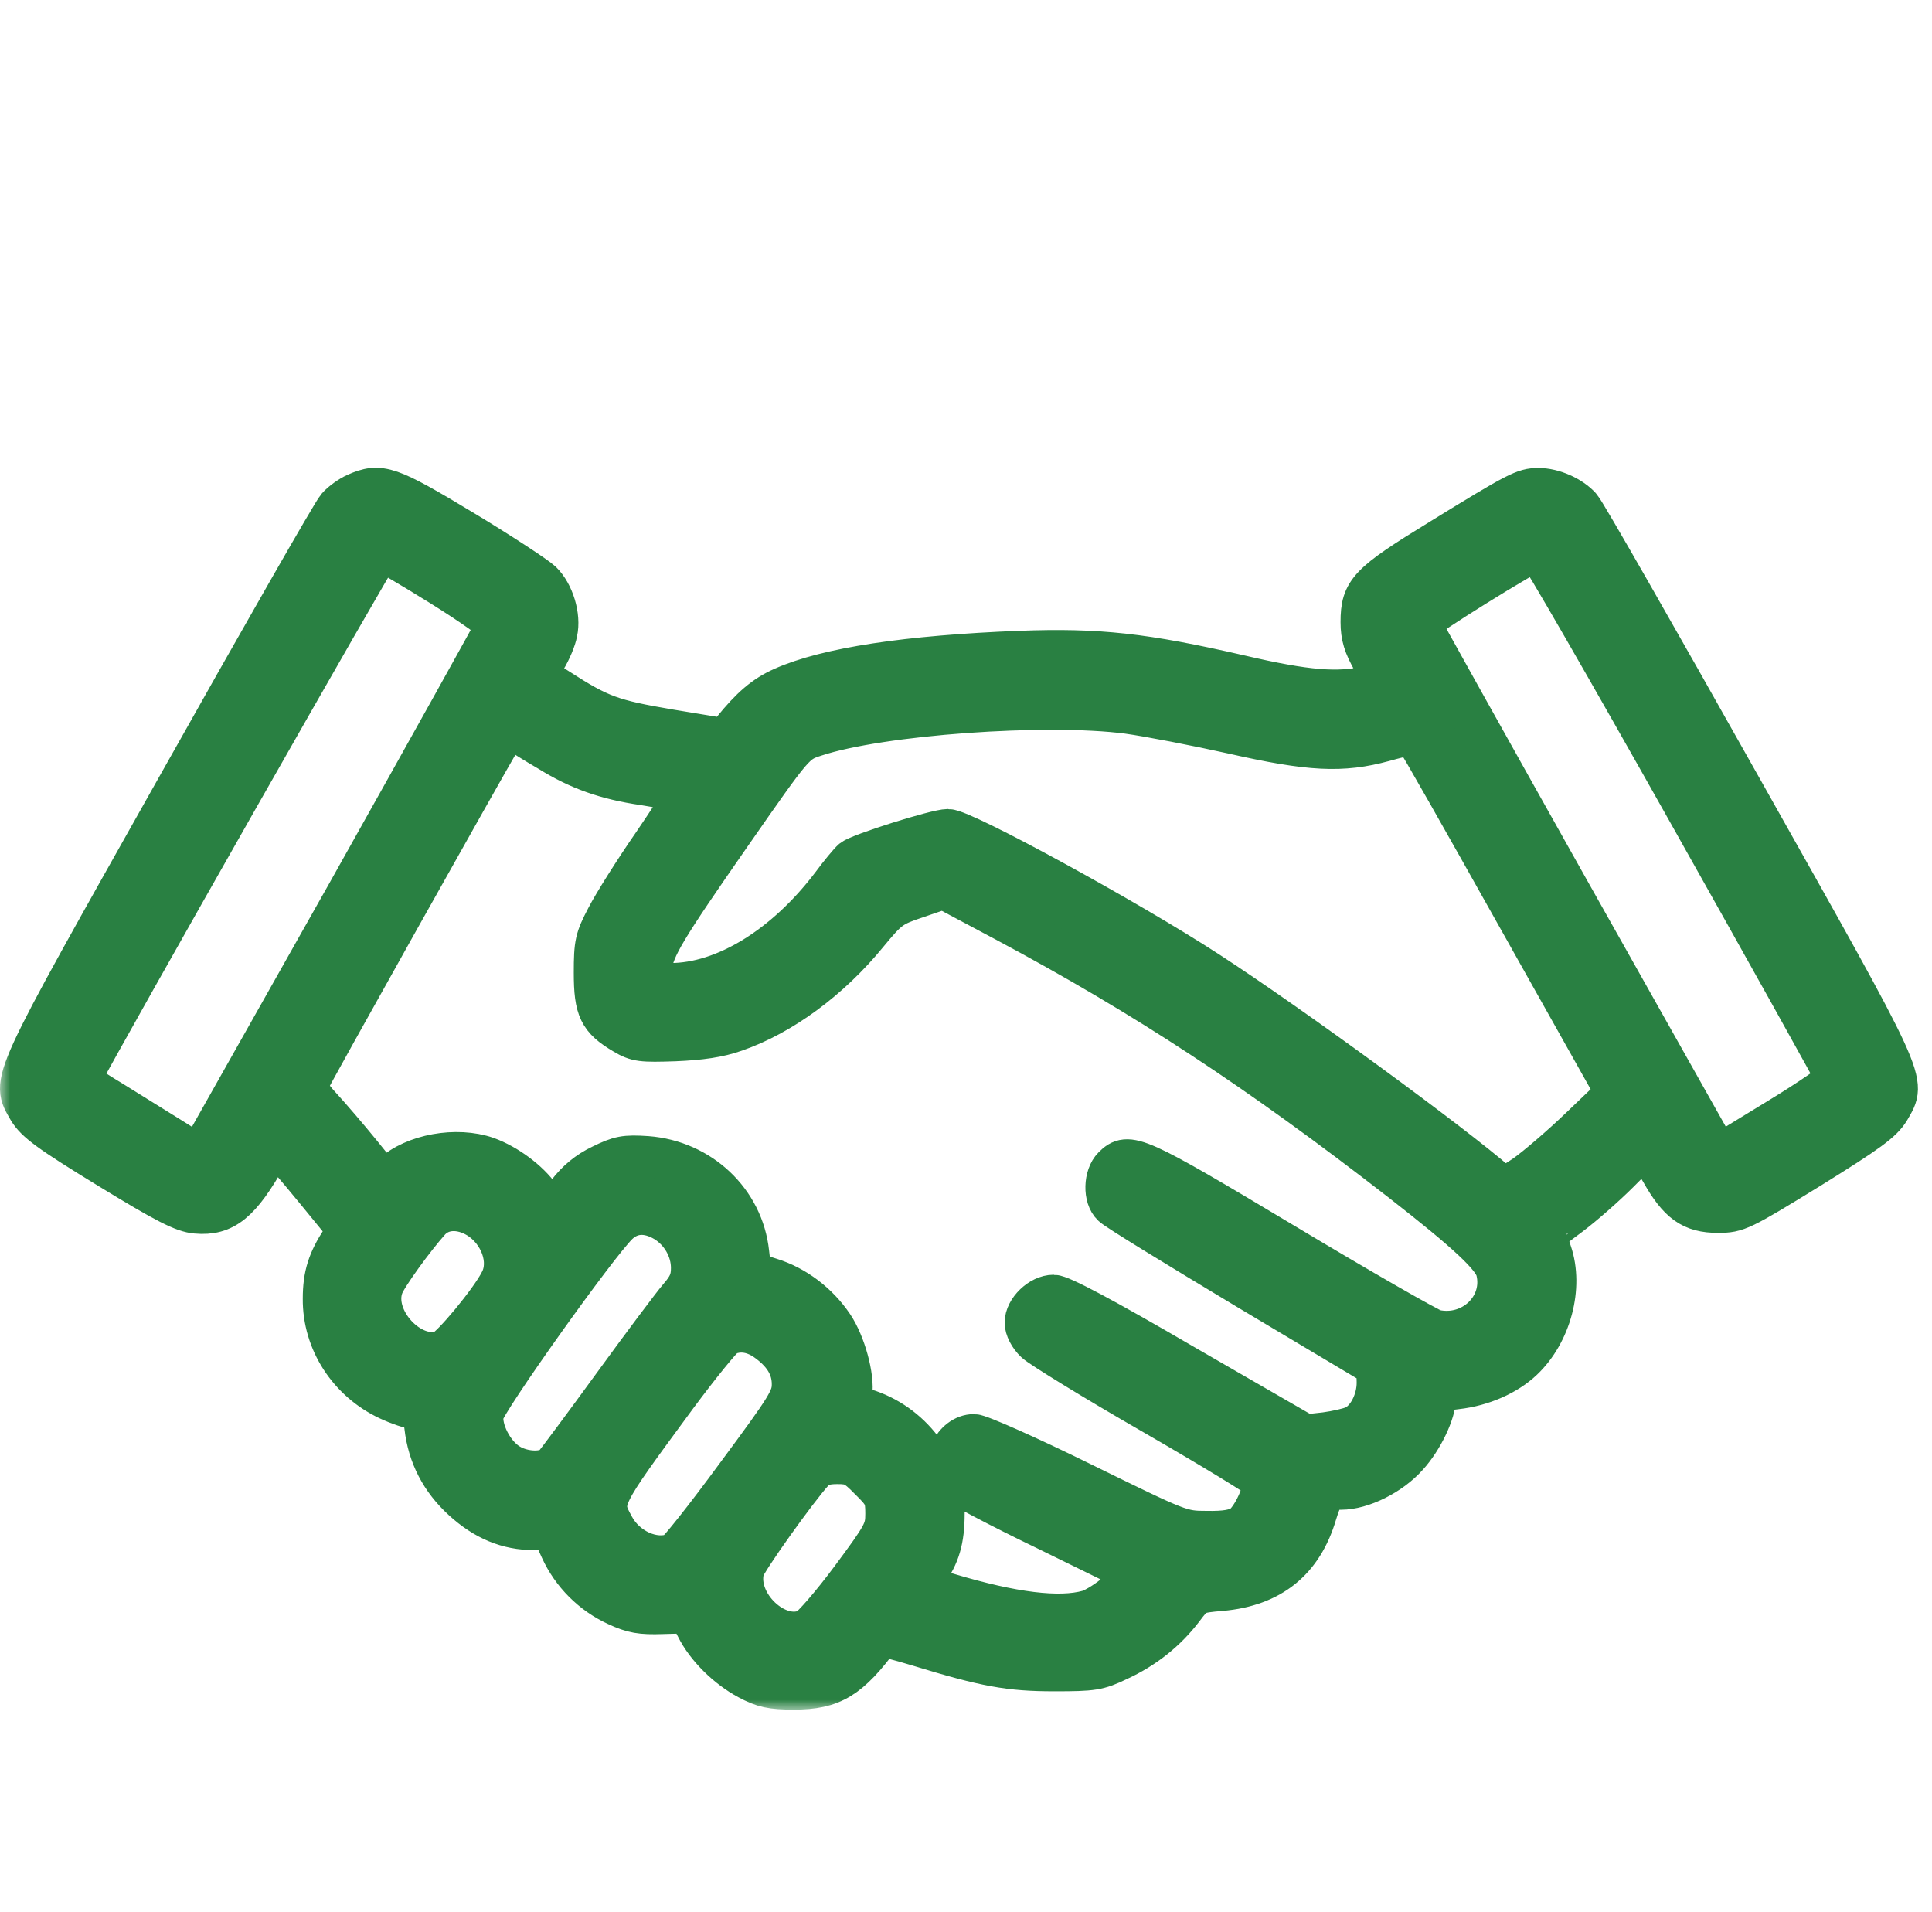
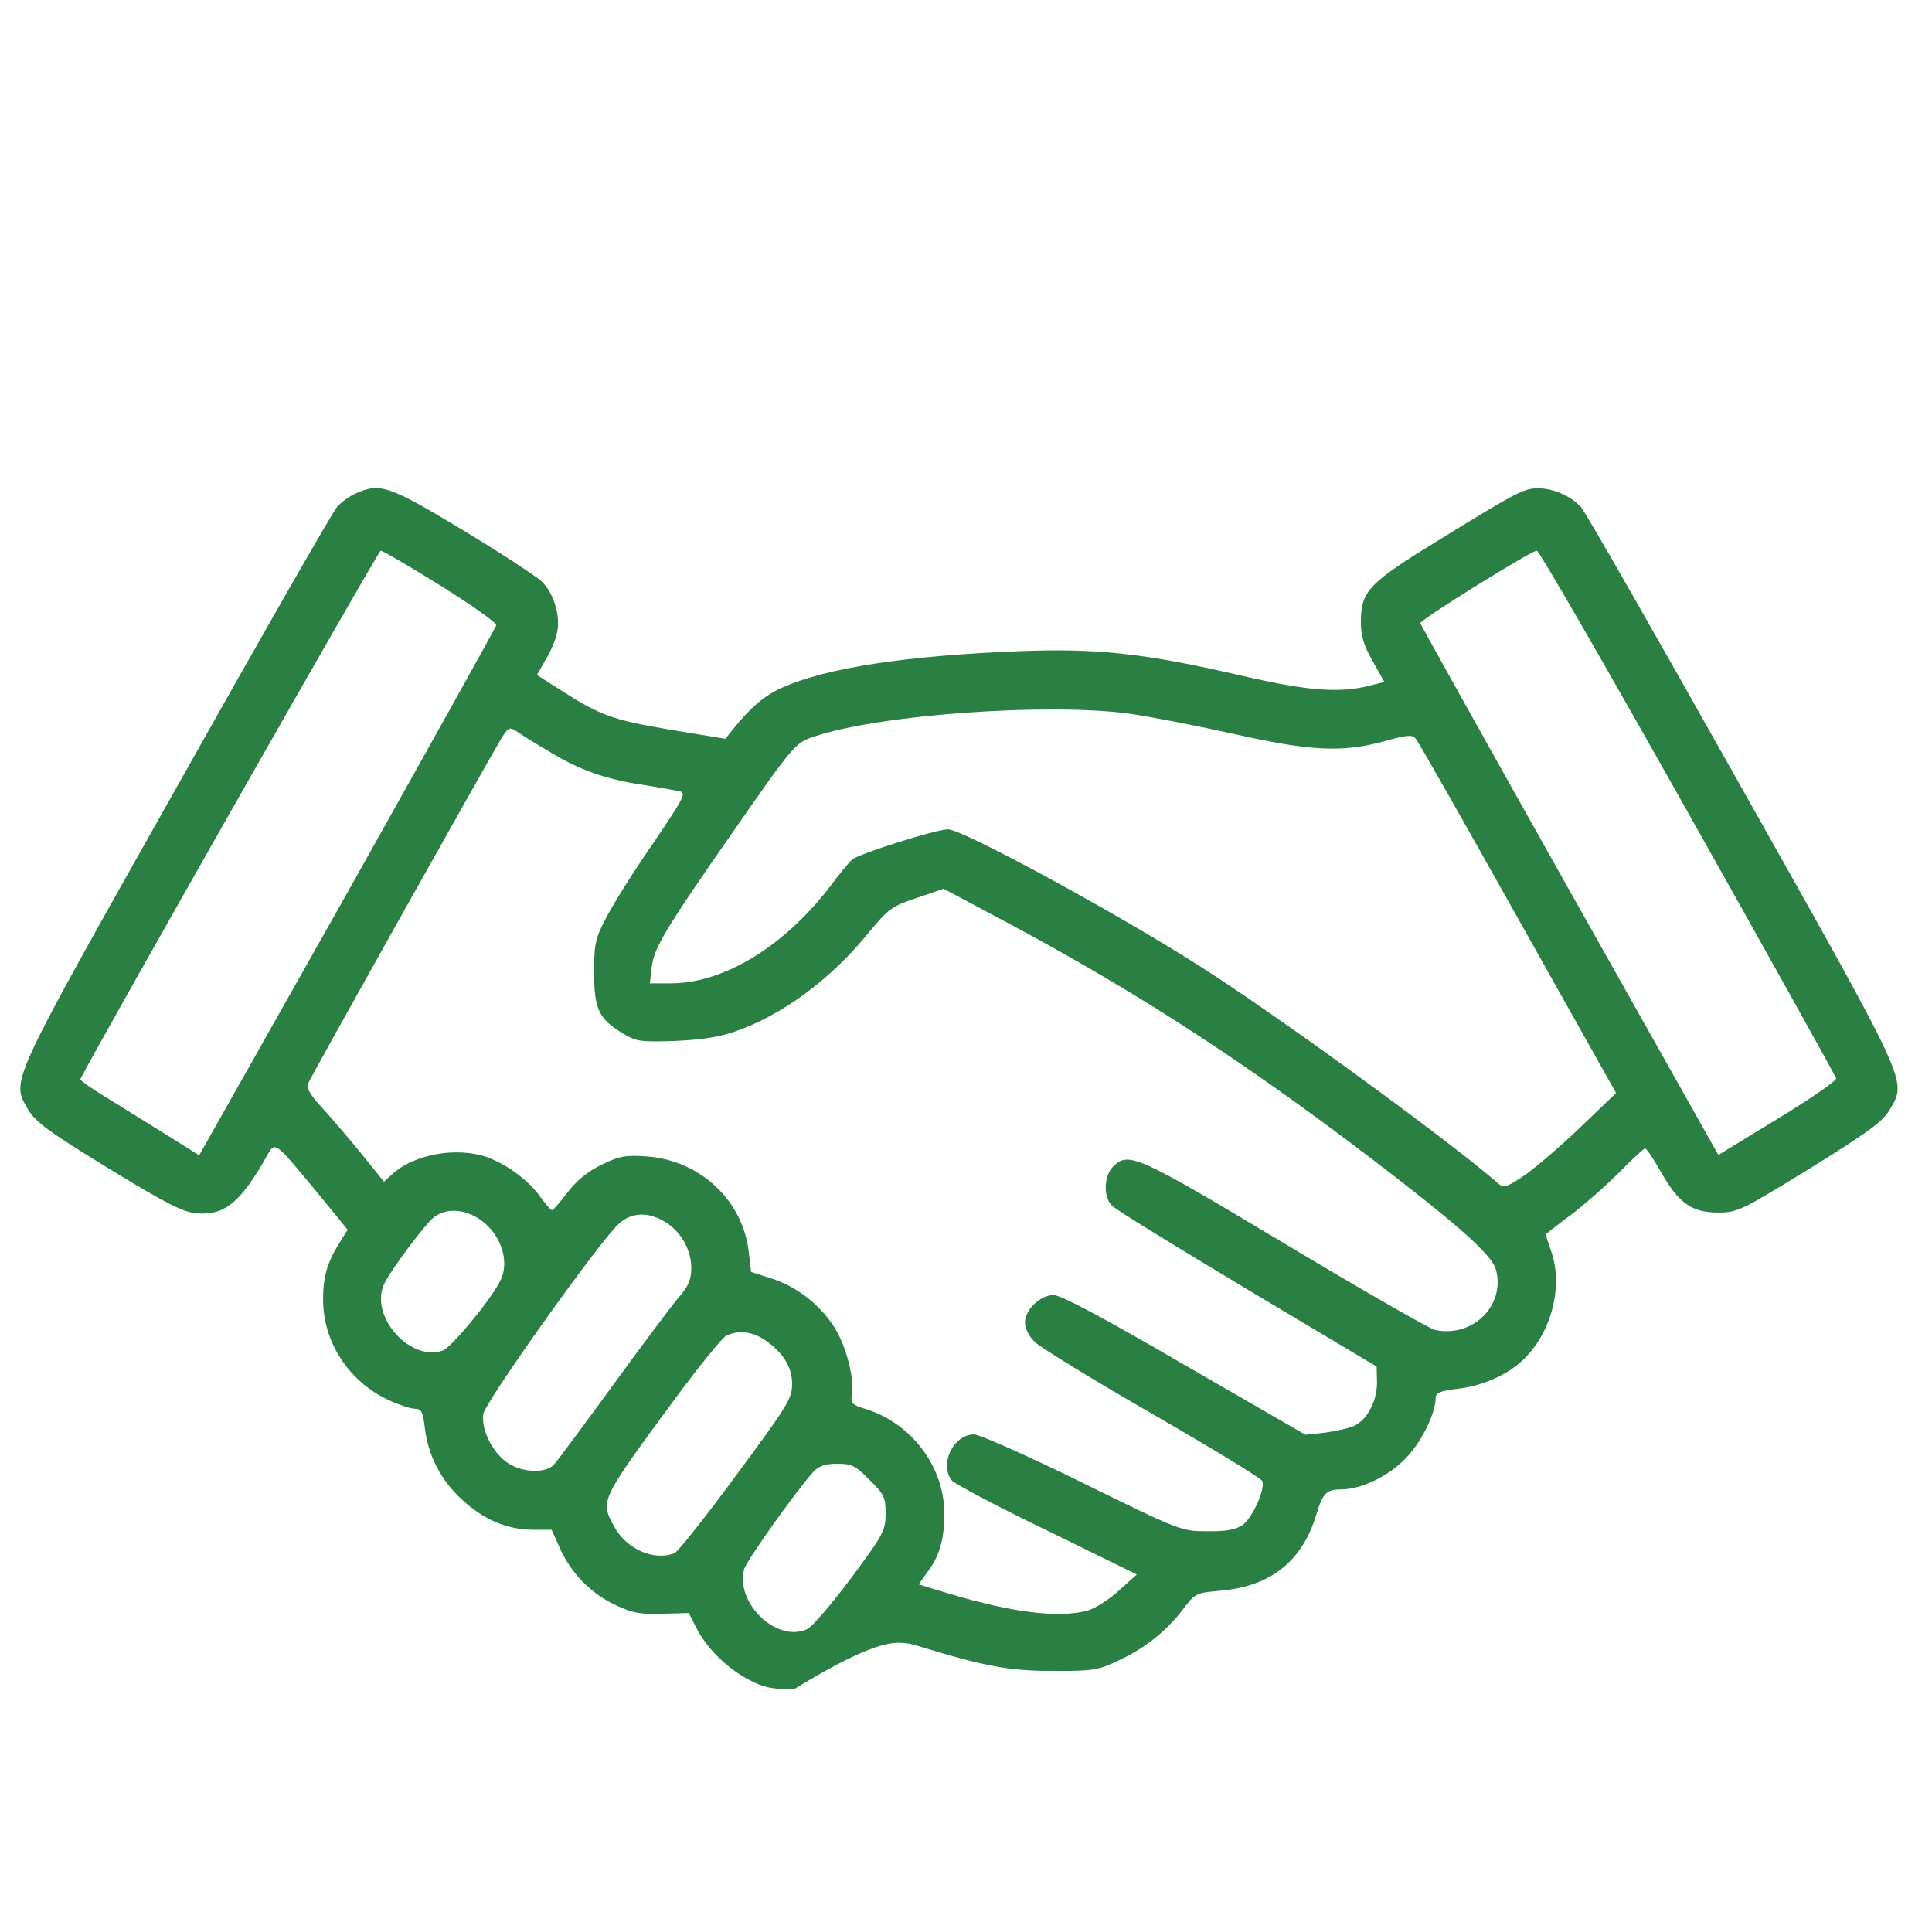
<svg xmlns="http://www.w3.org/2000/svg" width="95" height="94" viewBox="0 0 95 94" fill="none">
  <mask id="path-1-outside-1_134_7528" maskUnits="userSpaceOnUse" x="0" y="22.061" width="95" height="62" fill="black">
-     <rect fill="white" y="22.061" width="95" height="62" />
-     <path d="M17.493 24.261C17.205 24.387 16.772 24.694 16.574 24.928C16.357 25.163 12.805 31.383 8.658 38.758C0.345 53.526 0.544 53.094 1.391 54.572C1.752 55.167 2.401 55.654 5.322 57.439C8.152 59.17 9 59.602 9.649 59.656C11.037 59.782 11.83 59.133 13.129 56.826C13.526 56.104 13.508 56.104 15.563 58.593L17.096 60.468L16.79 60.955C16.123 61.983 15.888 62.704 15.888 63.858C15.87 65.968 17.133 67.915 19.097 68.835C19.602 69.07 20.18 69.267 20.395 69.267C20.72 69.267 20.792 69.412 20.882 70.151C21.044 71.575 21.675 72.784 22.74 73.758C23.822 74.749 24.958 75.219 26.256 75.219H27.122L27.554 76.174C28.113 77.4 29.104 78.392 30.331 78.951C31.106 79.311 31.52 79.383 32.567 79.347L33.865 79.311L34.226 80.014C34.713 81.006 35.74 82.016 36.786 82.574C37.525 82.971 37.94 83.061 39.04 83.061C40.933 83.061 41.781 82.538 43.313 80.464C43.349 80.428 44.197 80.645 45.207 80.951C48.453 81.943 49.624 82.16 51.842 82.16C53.736 82.16 54.006 82.124 54.98 81.655C56.278 81.059 57.342 80.213 58.171 79.13C58.767 78.337 58.802 78.319 60.047 78.211C62.498 77.994 64.05 76.75 64.735 74.442C65.041 73.433 65.222 73.234 65.943 73.234C66.971 73.234 68.395 72.531 69.225 71.593C69.964 70.782 70.595 69.447 70.595 68.726C70.595 68.491 70.83 68.383 71.623 68.293C72.903 68.149 74.112 67.608 74.887 66.869C76.275 65.553 76.87 63.282 76.293 61.586C76.131 61.117 76.005 60.72 76.005 60.703C76.005 60.685 76.545 60.251 77.231 59.747C77.898 59.242 78.962 58.305 79.611 57.655C80.243 57.006 80.838 56.465 80.891 56.465C80.964 56.465 81.306 56.988 81.667 57.619C82.532 59.151 83.181 59.62 84.479 59.62C85.435 59.62 85.615 59.53 88.987 57.457C91.89 55.654 92.557 55.167 92.918 54.572C93.766 53.093 93.963 53.526 85.652 38.758C81.505 31.384 77.953 25.163 77.736 24.929C77.267 24.406 76.383 24.01 75.644 24.01C74.94 24.01 74.616 24.172 70.812 26.516C67.278 28.68 66.917 29.058 66.917 30.591C66.917 31.276 67.061 31.745 67.494 32.502L68.072 33.53L67.279 33.729C65.819 34.089 64.232 33.963 60.986 33.206C56.28 32.124 54.008 31.871 50.149 32.016C44.631 32.233 40.665 32.827 38.483 33.801C37.582 34.198 36.915 34.775 36.012 35.893L35.67 36.325L32.929 35.874C30.079 35.387 29.521 35.19 27.448 33.855L26.402 33.188L26.834 32.431C27.087 32.016 27.339 31.421 27.393 31.096C27.573 30.303 27.231 29.167 26.636 28.589C26.365 28.337 24.616 27.183 22.759 26.065C19.134 23.883 18.702 23.721 17.493 24.261ZM21.676 28.805C23.209 29.76 24.435 30.626 24.398 30.752C24.363 30.878 21.063 36.793 17.078 43.897L9.794 56.808L8.388 55.924C7.595 55.437 6.278 54.608 5.43 54.086C4.582 53.581 3.915 53.112 3.951 53.058C4.997 51.02 18.61 27.075 18.719 27.075C18.809 27.075 20.144 27.85 21.676 28.805ZM83 39.949C86.986 47.035 90.266 52.913 90.285 53.021C90.321 53.129 89.023 54.031 87.418 55.005L84.497 56.79L77.177 43.789C73.155 36.631 69.856 30.716 69.838 30.645C69.784 30.501 75.265 27.093 75.571 27.075C75.68 27.075 79.015 32.863 83 39.949ZM55.449 35.08C56.495 35.224 58.821 35.676 60.606 36.072C64.428 36.938 65.998 37.01 68.053 36.451C69.153 36.145 69.424 36.108 69.603 36.307C69.73 36.433 71.984 40.418 74.634 45.142L79.466 53.743L77.717 55.419C76.761 56.339 75.518 57.403 74.976 57.782C74.093 58.377 73.931 58.431 73.678 58.196C71.406 56.213 63.527 50.443 59.416 47.775C55.485 45.214 47.371 40.778 46.614 40.778C46.036 40.778 42.269 41.968 41.908 42.257C41.764 42.383 41.295 42.942 40.898 43.483C38.608 46.512 35.615 48.352 32.964 48.352H31.955L32.045 47.559C32.153 46.621 32.712 45.684 35.94 41.049C39.078 36.541 39.095 36.523 40.087 36.199C43.295 35.135 51.446 34.557 55.449 35.08ZM27.013 36.956C28.438 37.839 29.79 38.326 31.648 38.596C32.387 38.723 33.18 38.849 33.397 38.903C33.758 38.975 33.667 39.173 32.117 41.463C31.178 42.815 30.151 44.456 29.827 45.087C29.268 46.151 29.214 46.385 29.214 47.828C29.214 49.631 29.448 50.118 30.674 50.84C31.306 51.218 31.558 51.236 33.181 51.182C34.443 51.128 35.345 51.003 36.157 50.713C38.446 49.92 40.827 48.171 42.666 45.917C43.694 44.673 43.838 44.565 45.082 44.15L46.398 43.699L49.445 45.322C56.297 48.982 61.85 52.625 68.865 58.07C72.129 60.612 73.409 61.803 73.571 62.47C74.003 64.219 72.399 65.787 70.559 65.391C70.271 65.319 66.935 63.407 63.148 61.135C55.864 56.771 55.485 56.609 54.728 57.366C54.276 57.817 54.241 58.881 54.692 59.295C54.854 59.475 57.865 61.315 61.346 63.407L67.692 67.193L67.71 67.986C67.71 68.888 67.223 69.826 66.574 70.114C66.34 70.223 65.709 70.367 65.168 70.439L64.194 70.547L58.262 67.122C54.241 64.777 52.167 63.678 51.807 63.678C51.14 63.678 50.4 64.4 50.4 65.031C50.4 65.319 50.598 65.716 50.905 66.005C51.176 66.257 53.773 67.862 56.693 69.539C59.596 71.215 62.03 72.694 62.067 72.82C62.229 73.235 61.562 74.678 61.075 75.002C60.732 75.219 60.245 75.308 59.326 75.29C58.082 75.29 58.01 75.254 53.232 72.91C50.563 71.594 48.165 70.53 47.895 70.53C46.867 70.53 46.164 72.026 46.813 72.802C46.957 72.964 49.049 74.082 51.483 75.253L55.9 77.417L55.035 78.192C54.548 78.643 53.863 79.076 53.502 79.184C52.078 79.581 49.787 79.292 46.651 78.354L45.172 77.903L45.586 77.326C46.199 76.515 46.434 75.703 46.434 74.423C46.434 72.096 44.793 69.95 42.521 69.266C41.89 69.068 41.819 68.995 41.89 68.544C42.016 67.696 41.565 66.055 40.971 65.172C40.231 64.072 39.113 63.225 37.888 62.846L36.932 62.54L36.823 61.602C36.553 59.042 34.443 57.058 31.811 56.86C30.728 56.788 30.458 56.843 29.574 57.275C28.89 57.6 28.348 58.05 27.898 58.645C27.537 59.114 27.194 59.511 27.14 59.511C27.087 59.511 26.834 59.205 26.563 58.844C26.005 58.051 24.94 57.258 23.948 56.897C22.451 56.374 20.342 56.753 19.278 57.745L18.882 58.106L17.746 56.699C17.115 55.924 16.249 54.914 15.817 54.445C15.294 53.887 15.059 53.49 15.132 53.309C15.222 53.039 23.913 37.55 24.652 36.306C24.995 35.765 25.048 35.728 25.409 35.963C25.607 36.108 26.328 36.559 27.013 36.956ZM23.498 59.892C24.598 60.576 25.121 62.019 24.58 63.011C24.093 63.967 22.2 66.239 21.786 66.401C20.235 66.978 18.234 64.832 18.847 63.228C19.027 62.741 20.361 60.902 21.154 60.019C21.712 59.422 22.632 59.369 23.498 59.892ZM32.693 60.071C33.486 60.558 33.991 61.442 33.991 62.343C33.991 62.902 33.865 63.227 33.378 63.785C33.053 64.164 31.593 66.111 30.15 68.095C28.708 70.079 27.391 71.846 27.247 72.007C26.868 72.44 25.75 72.422 25.029 71.972C24.253 71.503 23.64 70.295 23.767 69.52C23.875 68.907 29.356 61.207 30.402 60.198C31.034 59.602 31.846 59.567 32.693 60.071ZM37.598 65.877C38.517 66.509 38.95 67.212 38.95 68.059C38.95 68.763 38.716 69.141 36.191 72.549C34.695 74.587 33.324 76.318 33.162 76.371C32.135 76.768 30.782 76.155 30.187 75.037C29.502 73.775 29.502 73.793 33.27 68.672C34.406 67.14 35.506 65.787 35.703 65.679C36.3 65.391 36.967 65.463 37.598 65.877ZM42.755 72.766C43.476 73.469 43.548 73.631 43.548 74.424C43.548 75.253 43.44 75.452 41.834 77.616C40.896 78.878 39.923 79.996 39.689 80.104C38.21 80.79 36.155 78.842 36.587 77.165C36.677 76.769 39.202 73.235 39.995 72.369C40.265 72.081 40.572 71.973 41.167 71.973C41.871 71.972 42.07 72.062 42.755 72.766Z" />
-   </mask>
-   <path d="M17.493 24.261C17.205 24.387 16.772 24.694 16.574 24.928C16.357 25.163 12.805 31.383 8.658 38.758C0.345 53.526 0.544 53.094 1.391 54.572C1.752 55.167 2.401 55.654 5.322 57.439C8.152 59.17 9 59.602 9.649 59.656C11.037 59.782 11.83 59.133 13.129 56.826C13.526 56.104 13.508 56.104 15.563 58.593L17.096 60.468L16.79 60.955C16.123 61.983 15.888 62.704 15.888 63.858C15.87 65.968 17.133 67.915 19.097 68.835C19.602 69.07 20.18 69.267 20.395 69.267C20.72 69.267 20.792 69.412 20.882 70.151C21.044 71.575 21.675 72.784 22.74 73.758C23.822 74.749 24.958 75.219 26.256 75.219H27.122L27.554 76.174C28.113 77.4 29.104 78.392 30.331 78.951C31.106 79.311 31.52 79.383 32.567 79.347L33.865 79.311L34.226 80.014C34.713 81.006 35.74 82.016 36.786 82.574C37.525 82.971 37.94 83.061 39.04 83.061C40.933 83.061 41.781 82.538 43.313 80.464C43.349 80.428 44.197 80.645 45.207 80.951C48.453 81.943 49.624 82.16 51.842 82.16C53.736 82.16 54.006 82.124 54.98 81.655C56.278 81.059 57.342 80.213 58.171 79.13C58.767 78.337 58.802 78.319 60.047 78.211C62.498 77.994 64.05 76.75 64.735 74.442C65.041 73.433 65.222 73.234 65.943 73.234C66.971 73.234 68.395 72.531 69.225 71.593C69.964 70.782 70.595 69.447 70.595 68.726C70.595 68.491 70.83 68.383 71.623 68.293C72.903 68.149 74.112 67.608 74.887 66.869C76.275 65.553 76.87 63.282 76.293 61.586C76.131 61.117 76.005 60.72 76.005 60.703C76.005 60.685 76.545 60.251 77.231 59.747C77.898 59.242 78.962 58.305 79.611 57.655C80.243 57.006 80.838 56.465 80.891 56.465C80.964 56.465 81.306 56.988 81.667 57.619C82.532 59.151 83.181 59.62 84.479 59.62C85.435 59.62 85.615 59.53 88.987 57.457C91.89 55.654 92.557 55.167 92.918 54.572C93.766 53.093 93.963 53.526 85.652 38.758C81.505 31.384 77.953 25.163 77.736 24.929C77.267 24.406 76.383 24.01 75.644 24.01C74.94 24.01 74.616 24.172 70.812 26.516C67.278 28.68 66.917 29.058 66.917 30.591C66.917 31.276 67.061 31.745 67.494 32.502L68.072 33.53L67.279 33.729C65.819 34.089 64.232 33.963 60.986 33.206C56.28 32.124 54.008 31.871 50.149 32.016C44.631 32.233 40.665 32.827 38.483 33.801C37.582 34.198 36.915 34.775 36.012 35.893L35.67 36.325L32.929 35.874C30.079 35.387 29.521 35.19 27.448 33.855L26.402 33.188L26.834 32.431C27.087 32.016 27.339 31.421 27.393 31.096C27.573 30.303 27.231 29.167 26.636 28.589C26.365 28.337 24.616 27.183 22.759 26.065C19.134 23.883 18.702 23.721 17.493 24.261ZM21.676 28.805C23.209 29.76 24.435 30.626 24.398 30.752C24.363 30.878 21.063 36.793 17.078 43.897L9.794 56.808L8.388 55.924C7.595 55.437 6.278 54.608 5.43 54.086C4.582 53.581 3.915 53.112 3.951 53.058C4.997 51.02 18.61 27.075 18.719 27.075C18.809 27.075 20.144 27.85 21.676 28.805ZM83 39.949C86.986 47.035 90.266 52.913 90.285 53.021C90.321 53.129 89.023 54.031 87.418 55.005L84.497 56.79L77.177 43.789C73.155 36.631 69.856 30.716 69.838 30.645C69.784 30.501 75.265 27.093 75.571 27.075C75.68 27.075 79.015 32.863 83 39.949ZM55.449 35.08C56.495 35.224 58.821 35.676 60.606 36.072C64.428 36.938 65.998 37.01 68.053 36.451C69.153 36.145 69.424 36.108 69.603 36.307C69.73 36.433 71.984 40.418 74.634 45.142L79.466 53.743L77.717 55.419C76.761 56.339 75.518 57.403 74.976 57.782C74.093 58.377 73.931 58.431 73.678 58.196C71.406 56.213 63.527 50.443 59.416 47.775C55.485 45.214 47.371 40.778 46.614 40.778C46.036 40.778 42.269 41.968 41.908 42.257C41.764 42.383 41.295 42.942 40.898 43.483C38.608 46.512 35.615 48.352 32.964 48.352H31.955L32.045 47.559C32.153 46.621 32.712 45.684 35.94 41.049C39.078 36.541 39.095 36.523 40.087 36.199C43.295 35.135 51.446 34.557 55.449 35.08ZM27.013 36.956C28.438 37.839 29.79 38.326 31.648 38.596C32.387 38.723 33.18 38.849 33.397 38.903C33.758 38.975 33.667 39.173 32.117 41.463C31.178 42.815 30.151 44.456 29.827 45.087C29.268 46.151 29.214 46.385 29.214 47.828C29.214 49.631 29.448 50.118 30.674 50.84C31.306 51.218 31.558 51.236 33.181 51.182C34.443 51.128 35.345 51.003 36.157 50.713C38.446 49.92 40.827 48.171 42.666 45.917C43.694 44.673 43.838 44.565 45.082 44.15L46.398 43.699L49.445 45.322C56.297 48.982 61.85 52.625 68.865 58.07C72.129 60.612 73.409 61.803 73.571 62.47C74.003 64.219 72.399 65.787 70.559 65.391C70.271 65.319 66.935 63.407 63.148 61.135C55.864 56.771 55.485 56.609 54.728 57.366C54.276 57.817 54.241 58.881 54.692 59.295C54.854 59.475 57.865 61.315 61.346 63.407L67.692 67.193L67.71 67.986C67.71 68.888 67.223 69.826 66.574 70.114C66.34 70.223 65.709 70.367 65.168 70.439L64.194 70.547L58.262 67.122C54.241 64.777 52.167 63.678 51.807 63.678C51.14 63.678 50.4 64.4 50.4 65.031C50.4 65.319 50.598 65.716 50.905 66.005C51.176 66.257 53.773 67.862 56.693 69.539C59.596 71.215 62.03 72.694 62.067 72.82C62.229 73.235 61.562 74.678 61.075 75.002C60.732 75.219 60.245 75.308 59.326 75.29C58.082 75.29 58.01 75.254 53.232 72.91C50.563 71.594 48.165 70.53 47.895 70.53C46.867 70.53 46.164 72.026 46.813 72.802C46.957 72.964 49.049 74.082 51.483 75.253L55.9 77.417L55.035 78.192C54.548 78.643 53.863 79.076 53.502 79.184C52.078 79.581 49.787 79.292 46.651 78.354L45.172 77.903L45.586 77.326C46.199 76.515 46.434 75.703 46.434 74.423C46.434 72.096 44.793 69.95 42.521 69.266C41.89 69.068 41.819 68.995 41.89 68.544C42.016 67.696 41.565 66.055 40.971 65.172C40.231 64.072 39.113 63.225 37.888 62.846L36.932 62.54L36.823 61.602C36.553 59.042 34.443 57.058 31.811 56.86C30.728 56.788 30.458 56.843 29.574 57.275C28.89 57.6 28.348 58.05 27.898 58.645C27.537 59.114 27.194 59.511 27.14 59.511C27.087 59.511 26.834 59.205 26.563 58.844C26.005 58.051 24.94 57.258 23.948 56.897C22.451 56.374 20.342 56.753 19.278 57.745L18.882 58.106L17.746 56.699C17.115 55.924 16.249 54.914 15.817 54.445C15.294 53.887 15.059 53.49 15.132 53.309C15.222 53.039 23.913 37.55 24.652 36.306C24.995 35.765 25.048 35.728 25.409 35.963C25.607 36.108 26.328 36.559 27.013 36.956ZM23.498 59.892C24.598 60.576 25.121 62.019 24.58 63.011C24.093 63.967 22.2 66.239 21.786 66.401C20.235 66.978 18.234 64.832 18.847 63.228C19.027 62.741 20.361 60.902 21.154 60.019C21.712 59.422 22.632 59.369 23.498 59.892ZM32.693 60.071C33.486 60.558 33.991 61.442 33.991 62.343C33.991 62.902 33.865 63.227 33.378 63.785C33.053 64.164 31.593 66.111 30.15 68.095C28.708 70.079 27.391 71.846 27.247 72.007C26.868 72.44 25.75 72.422 25.029 71.972C24.253 71.503 23.64 70.295 23.767 69.52C23.875 68.907 29.356 61.207 30.402 60.198C31.034 59.602 31.846 59.567 32.693 60.071ZM37.598 65.877C38.517 66.509 38.95 67.212 38.95 68.059C38.95 68.763 38.716 69.141 36.191 72.549C34.695 74.587 33.324 76.318 33.162 76.371C32.135 76.768 30.782 76.155 30.187 75.037C29.502 73.775 29.502 73.793 33.27 68.672C34.406 67.14 35.506 65.787 35.703 65.679C36.3 65.391 36.967 65.463 37.598 65.877ZM42.755 72.766C43.476 73.469 43.548 73.631 43.548 74.424C43.548 75.253 43.44 75.452 41.834 77.616C40.896 78.878 39.923 79.996 39.689 80.104C38.21 80.79 36.155 78.842 36.587 77.165C36.677 76.769 39.202 73.235 39.995 72.369C40.265 72.081 40.572 71.973 41.167 71.973C41.871 71.972 42.07 72.062 42.755 72.766Z" fill="#298042" />
-   <path d="M17.493 24.261C17.205 24.387 16.772 24.694 16.574 24.928C16.357 25.163 12.805 31.383 8.658 38.758C0.345 53.526 0.544 53.094 1.391 54.572C1.752 55.167 2.401 55.654 5.322 57.439C8.152 59.17 9 59.602 9.649 59.656C11.037 59.782 11.83 59.133 13.129 56.826C13.526 56.104 13.508 56.104 15.563 58.593L17.096 60.468L16.79 60.955C16.123 61.983 15.888 62.704 15.888 63.858C15.87 65.968 17.133 67.915 19.097 68.835C19.602 69.07 20.18 69.267 20.395 69.267C20.72 69.267 20.792 69.412 20.882 70.151C21.044 71.575 21.675 72.784 22.74 73.758C23.822 74.749 24.958 75.219 26.256 75.219H27.122L27.554 76.174C28.113 77.4 29.104 78.392 30.331 78.951C31.106 79.311 31.52 79.383 32.567 79.347L33.865 79.311L34.226 80.014C34.713 81.006 35.74 82.016 36.786 82.574C37.525 82.971 37.94 83.061 39.04 83.061C40.933 83.061 41.781 82.538 43.313 80.464C43.349 80.428 44.197 80.645 45.207 80.951C48.453 81.943 49.624 82.16 51.842 82.16C53.736 82.16 54.006 82.124 54.98 81.655C56.278 81.059 57.342 80.213 58.171 79.13C58.767 78.337 58.802 78.319 60.047 78.211C62.498 77.994 64.05 76.75 64.735 74.442C65.041 73.433 65.222 73.234 65.943 73.234C66.971 73.234 68.395 72.531 69.225 71.593C69.964 70.782 70.595 69.447 70.595 68.726C70.595 68.491 70.83 68.383 71.623 68.293C72.903 68.149 74.112 67.608 74.887 66.869C76.275 65.553 76.87 63.282 76.293 61.586C76.131 61.117 76.005 60.72 76.005 60.703C76.005 60.685 76.545 60.251 77.231 59.747C77.898 59.242 78.962 58.305 79.611 57.655C80.243 57.006 80.838 56.465 80.891 56.465C80.964 56.465 81.306 56.988 81.667 57.619C82.532 59.151 83.181 59.62 84.479 59.62C85.435 59.62 85.615 59.53 88.987 57.457C91.89 55.654 92.557 55.167 92.918 54.572C93.766 53.093 93.963 53.526 85.652 38.758C81.505 31.384 77.953 25.163 77.736 24.929C77.267 24.406 76.383 24.01 75.644 24.01C74.94 24.01 74.616 24.172 70.812 26.516C67.278 28.68 66.917 29.058 66.917 30.591C66.917 31.276 67.061 31.745 67.494 32.502L68.072 33.53L67.279 33.729C65.819 34.089 64.232 33.963 60.986 33.206C56.28 32.124 54.008 31.871 50.149 32.016C44.631 32.233 40.665 32.827 38.483 33.801C37.582 34.198 36.915 34.775 36.012 35.893L35.67 36.325L32.929 35.874C30.079 35.387 29.521 35.19 27.448 33.855L26.402 33.188L26.834 32.431C27.087 32.016 27.339 31.421 27.393 31.096C27.573 30.303 27.231 29.167 26.636 28.589C26.365 28.337 24.616 27.183 22.759 26.065C19.134 23.883 18.702 23.721 17.493 24.261ZM21.676 28.805C23.209 29.76 24.435 30.626 24.398 30.752C24.363 30.878 21.063 36.793 17.078 43.897L9.794 56.808L8.388 55.924C7.595 55.437 6.278 54.608 5.43 54.086C4.582 53.581 3.915 53.112 3.951 53.058C4.997 51.02 18.61 27.075 18.719 27.075C18.809 27.075 20.144 27.85 21.676 28.805ZM83 39.949C86.986 47.035 90.266 52.913 90.285 53.021C90.321 53.129 89.023 54.031 87.418 55.005L84.497 56.79L77.177 43.789C73.155 36.631 69.856 30.716 69.838 30.645C69.784 30.501 75.265 27.093 75.571 27.075C75.68 27.075 79.015 32.863 83 39.949ZM55.449 35.08C56.495 35.224 58.821 35.676 60.606 36.072C64.428 36.938 65.998 37.01 68.053 36.451C69.153 36.145 69.424 36.108 69.603 36.307C69.73 36.433 71.984 40.418 74.634 45.142L79.466 53.743L77.717 55.419C76.761 56.339 75.518 57.403 74.976 57.782C74.093 58.377 73.931 58.431 73.678 58.196C71.406 56.213 63.527 50.443 59.416 47.775C55.485 45.214 47.371 40.778 46.614 40.778C46.036 40.778 42.269 41.968 41.908 42.257C41.764 42.383 41.295 42.942 40.898 43.483C38.608 46.512 35.615 48.352 32.964 48.352H31.955L32.045 47.559C32.153 46.621 32.712 45.684 35.94 41.049C39.078 36.541 39.095 36.523 40.087 36.199C43.295 35.135 51.446 34.557 55.449 35.08ZM27.013 36.956C28.438 37.839 29.79 38.326 31.648 38.596C32.387 38.723 33.18 38.849 33.397 38.903C33.758 38.975 33.667 39.173 32.117 41.463C31.178 42.815 30.151 44.456 29.827 45.087C29.268 46.151 29.214 46.385 29.214 47.828C29.214 49.631 29.448 50.118 30.674 50.84C31.306 51.218 31.558 51.236 33.181 51.182C34.443 51.128 35.345 51.003 36.157 50.713C38.446 49.92 40.827 48.171 42.666 45.917C43.694 44.673 43.838 44.565 45.082 44.15L46.398 43.699L49.445 45.322C56.297 48.982 61.85 52.625 68.865 58.07C72.129 60.612 73.409 61.803 73.571 62.47C74.003 64.219 72.399 65.787 70.559 65.391C70.271 65.319 66.935 63.407 63.148 61.135C55.864 56.771 55.485 56.609 54.728 57.366C54.276 57.817 54.241 58.881 54.692 59.295C54.854 59.475 57.865 61.315 61.346 63.407L67.692 67.193L67.71 67.986C67.71 68.888 67.223 69.826 66.574 70.114C66.34 70.223 65.709 70.367 65.168 70.439L64.194 70.547L58.262 67.122C54.241 64.777 52.167 63.678 51.807 63.678C51.14 63.678 50.4 64.4 50.4 65.031C50.4 65.319 50.598 65.716 50.905 66.005C51.176 66.257 53.773 67.862 56.693 69.539C59.596 71.215 62.03 72.694 62.067 72.82C62.229 73.235 61.562 74.678 61.075 75.002C60.732 75.219 60.245 75.308 59.326 75.29C58.082 75.29 58.01 75.254 53.232 72.91C50.563 71.594 48.165 70.53 47.895 70.53C46.867 70.53 46.164 72.026 46.813 72.802C46.957 72.964 49.049 74.082 51.483 75.253L55.9 77.417L55.035 78.192C54.548 78.643 53.863 79.076 53.502 79.184C52.078 79.581 49.787 79.292 46.651 78.354L45.172 77.903L45.586 77.326C46.199 76.515 46.434 75.703 46.434 74.423C46.434 72.096 44.793 69.95 42.521 69.266C41.89 69.068 41.819 68.995 41.89 68.544C42.016 67.696 41.565 66.055 40.971 65.172C40.231 64.072 39.113 63.225 37.888 62.846L36.932 62.54L36.823 61.602C36.553 59.042 34.443 57.058 31.811 56.86C30.728 56.788 30.458 56.843 29.574 57.275C28.89 57.6 28.348 58.05 27.898 58.645C27.537 59.114 27.194 59.511 27.14 59.511C27.087 59.511 26.834 59.205 26.563 58.844C26.005 58.051 24.94 57.258 23.948 56.897C22.451 56.374 20.342 56.753 19.278 57.745L18.882 58.106L17.746 56.699C17.115 55.924 16.249 54.914 15.817 54.445C15.294 53.887 15.059 53.49 15.132 53.309C15.222 53.039 23.913 37.55 24.652 36.306C24.995 35.765 25.048 35.728 25.409 35.963C25.607 36.108 26.328 36.559 27.013 36.956ZM23.498 59.892C24.598 60.576 25.121 62.019 24.58 63.011C24.093 63.967 22.2 66.239 21.786 66.401C20.235 66.978 18.234 64.832 18.847 63.228C19.027 62.741 20.361 60.902 21.154 60.019C21.712 59.422 22.632 59.369 23.498 59.892ZM32.693 60.071C33.486 60.558 33.991 61.442 33.991 62.343C33.991 62.902 33.865 63.227 33.378 63.785C33.053 64.164 31.593 66.111 30.15 68.095C28.708 70.079 27.391 71.846 27.247 72.007C26.868 72.44 25.75 72.422 25.029 71.972C24.253 71.503 23.64 70.295 23.767 69.52C23.875 68.907 29.356 61.207 30.402 60.198C31.034 59.602 31.846 59.567 32.693 60.071ZM37.598 65.877C38.517 66.509 38.95 67.212 38.95 68.059C38.95 68.763 38.716 69.141 36.191 72.549C34.695 74.587 33.324 76.318 33.162 76.371C32.135 76.768 30.782 76.155 30.187 75.037C29.502 73.775 29.502 73.793 33.27 68.672C34.406 67.14 35.506 65.787 35.703 65.679C36.3 65.391 36.967 65.463 37.598 65.877ZM42.755 72.766C43.476 73.469 43.548 73.631 43.548 74.424C43.548 75.253 43.44 75.452 41.834 77.616C40.896 78.878 39.923 79.996 39.689 80.104C38.21 80.79 36.155 78.842 36.587 77.165C36.677 76.769 39.202 73.235 39.995 72.369C40.265 72.081 40.572 71.973 41.167 71.973C41.871 71.972 42.07 72.062 42.755 72.766Z" stroke="#298042" stroke-width="2" mask="url(#path-1-outside-1_134_7528)" />
+     </mask>
+   <path d="M17.493 24.261C17.205 24.387 16.772 24.694 16.574 24.928C16.357 25.163 12.805 31.383 8.658 38.758C0.345 53.526 0.544 53.094 1.391 54.572C1.752 55.167 2.401 55.654 5.322 57.439C8.152 59.17 9 59.602 9.649 59.656C11.037 59.782 11.83 59.133 13.129 56.826C13.526 56.104 13.508 56.104 15.563 58.593L17.096 60.468L16.79 60.955C16.123 61.983 15.888 62.704 15.888 63.858C15.87 65.968 17.133 67.915 19.097 68.835C19.602 69.07 20.18 69.267 20.395 69.267C20.72 69.267 20.792 69.412 20.882 70.151C21.044 71.575 21.675 72.784 22.74 73.758C23.822 74.749 24.958 75.219 26.256 75.219H27.122L27.554 76.174C28.113 77.4 29.104 78.392 30.331 78.951C31.106 79.311 31.52 79.383 32.567 79.347L33.865 79.311L34.226 80.014C34.713 81.006 35.74 82.016 36.786 82.574C37.525 82.971 37.94 83.061 39.04 83.061C43.349 80.428 44.197 80.645 45.207 80.951C48.453 81.943 49.624 82.16 51.842 82.16C53.736 82.16 54.006 82.124 54.98 81.655C56.278 81.059 57.342 80.213 58.171 79.13C58.767 78.337 58.802 78.319 60.047 78.211C62.498 77.994 64.05 76.75 64.735 74.442C65.041 73.433 65.222 73.234 65.943 73.234C66.971 73.234 68.395 72.531 69.225 71.593C69.964 70.782 70.595 69.447 70.595 68.726C70.595 68.491 70.83 68.383 71.623 68.293C72.903 68.149 74.112 67.608 74.887 66.869C76.275 65.553 76.87 63.282 76.293 61.586C76.131 61.117 76.005 60.72 76.005 60.703C76.005 60.685 76.545 60.251 77.231 59.747C77.898 59.242 78.962 58.305 79.611 57.655C80.243 57.006 80.838 56.465 80.891 56.465C80.964 56.465 81.306 56.988 81.667 57.619C82.532 59.151 83.181 59.62 84.479 59.62C85.435 59.62 85.615 59.53 88.987 57.457C91.89 55.654 92.557 55.167 92.918 54.572C93.766 53.093 93.963 53.526 85.652 38.758C81.505 31.384 77.953 25.163 77.736 24.929C77.267 24.406 76.383 24.01 75.644 24.01C74.94 24.01 74.616 24.172 70.812 26.516C67.278 28.68 66.917 29.058 66.917 30.591C66.917 31.276 67.061 31.745 67.494 32.502L68.072 33.53L67.279 33.729C65.819 34.089 64.232 33.963 60.986 33.206C56.28 32.124 54.008 31.871 50.149 32.016C44.631 32.233 40.665 32.827 38.483 33.801C37.582 34.198 36.915 34.775 36.012 35.893L35.67 36.325L32.929 35.874C30.079 35.387 29.521 35.19 27.448 33.855L26.402 33.188L26.834 32.431C27.087 32.016 27.339 31.421 27.393 31.096C27.573 30.303 27.231 29.167 26.636 28.589C26.365 28.337 24.616 27.183 22.759 26.065C19.134 23.883 18.702 23.721 17.493 24.261ZM21.676 28.805C23.209 29.76 24.435 30.626 24.398 30.752C24.363 30.878 21.063 36.793 17.078 43.897L9.794 56.808L8.388 55.924C7.595 55.437 6.278 54.608 5.43 54.086C4.582 53.581 3.915 53.112 3.951 53.058C4.997 51.02 18.61 27.075 18.719 27.075C18.809 27.075 20.144 27.85 21.676 28.805ZM83 39.949C86.986 47.035 90.266 52.913 90.285 53.021C90.321 53.129 89.023 54.031 87.418 55.005L84.497 56.79L77.177 43.789C73.155 36.631 69.856 30.716 69.838 30.645C69.784 30.501 75.265 27.093 75.571 27.075C75.68 27.075 79.015 32.863 83 39.949ZM55.449 35.08C56.495 35.224 58.821 35.676 60.606 36.072C64.428 36.938 65.998 37.01 68.053 36.451C69.153 36.145 69.424 36.108 69.603 36.307C69.73 36.433 71.984 40.418 74.634 45.142L79.466 53.743L77.717 55.419C76.761 56.339 75.518 57.403 74.976 57.782C74.093 58.377 73.931 58.431 73.678 58.196C71.406 56.213 63.527 50.443 59.416 47.775C55.485 45.214 47.371 40.778 46.614 40.778C46.036 40.778 42.269 41.968 41.908 42.257C41.764 42.383 41.295 42.942 40.898 43.483C38.608 46.512 35.615 48.352 32.964 48.352H31.955L32.045 47.559C32.153 46.621 32.712 45.684 35.94 41.049C39.078 36.541 39.095 36.523 40.087 36.199C43.295 35.135 51.446 34.557 55.449 35.08ZM27.013 36.956C28.438 37.839 29.79 38.326 31.648 38.596C32.387 38.723 33.18 38.849 33.397 38.903C33.758 38.975 33.667 39.173 32.117 41.463C31.178 42.815 30.151 44.456 29.827 45.087C29.268 46.151 29.214 46.385 29.214 47.828C29.214 49.631 29.448 50.118 30.674 50.84C31.306 51.218 31.558 51.236 33.181 51.182C34.443 51.128 35.345 51.003 36.157 50.713C38.446 49.92 40.827 48.171 42.666 45.917C43.694 44.673 43.838 44.565 45.082 44.15L46.398 43.699L49.445 45.322C56.297 48.982 61.85 52.625 68.865 58.07C72.129 60.612 73.409 61.803 73.571 62.47C74.003 64.219 72.399 65.787 70.559 65.391C70.271 65.319 66.935 63.407 63.148 61.135C55.864 56.771 55.485 56.609 54.728 57.366C54.276 57.817 54.241 58.881 54.692 59.295C54.854 59.475 57.865 61.315 61.346 63.407L67.692 67.193L67.71 67.986C67.71 68.888 67.223 69.826 66.574 70.114C66.34 70.223 65.709 70.367 65.168 70.439L64.194 70.547L58.262 67.122C54.241 64.777 52.167 63.678 51.807 63.678C51.14 63.678 50.4 64.4 50.4 65.031C50.4 65.319 50.598 65.716 50.905 66.005C51.176 66.257 53.773 67.862 56.693 69.539C59.596 71.215 62.03 72.694 62.067 72.82C62.229 73.235 61.562 74.678 61.075 75.002C60.732 75.219 60.245 75.308 59.326 75.29C58.082 75.29 58.01 75.254 53.232 72.91C50.563 71.594 48.165 70.53 47.895 70.53C46.867 70.53 46.164 72.026 46.813 72.802C46.957 72.964 49.049 74.082 51.483 75.253L55.9 77.417L55.035 78.192C54.548 78.643 53.863 79.076 53.502 79.184C52.078 79.581 49.787 79.292 46.651 78.354L45.172 77.903L45.586 77.326C46.199 76.515 46.434 75.703 46.434 74.423C46.434 72.096 44.793 69.95 42.521 69.266C41.89 69.068 41.819 68.995 41.89 68.544C42.016 67.696 41.565 66.055 40.971 65.172C40.231 64.072 39.113 63.225 37.888 62.846L36.932 62.54L36.823 61.602C36.553 59.042 34.443 57.058 31.811 56.86C30.728 56.788 30.458 56.843 29.574 57.275C28.89 57.6 28.348 58.05 27.898 58.645C27.537 59.114 27.194 59.511 27.14 59.511C27.087 59.511 26.834 59.205 26.563 58.844C26.005 58.051 24.94 57.258 23.948 56.897C22.451 56.374 20.342 56.753 19.278 57.745L18.882 58.106L17.746 56.699C17.115 55.924 16.249 54.914 15.817 54.445C15.294 53.887 15.059 53.49 15.132 53.309C15.222 53.039 23.913 37.55 24.652 36.306C24.995 35.765 25.048 35.728 25.409 35.963C25.607 36.108 26.328 36.559 27.013 36.956ZM23.498 59.892C24.598 60.576 25.121 62.019 24.58 63.011C24.093 63.967 22.2 66.239 21.786 66.401C20.235 66.978 18.234 64.832 18.847 63.228C19.027 62.741 20.361 60.902 21.154 60.019C21.712 59.422 22.632 59.369 23.498 59.892ZM32.693 60.071C33.486 60.558 33.991 61.442 33.991 62.343C33.991 62.902 33.865 63.227 33.378 63.785C33.053 64.164 31.593 66.111 30.15 68.095C28.708 70.079 27.391 71.846 27.247 72.007C26.868 72.44 25.75 72.422 25.029 71.972C24.253 71.503 23.64 70.295 23.767 69.52C23.875 68.907 29.356 61.207 30.402 60.198C31.034 59.602 31.846 59.567 32.693 60.071ZM37.598 65.877C38.517 66.509 38.95 67.212 38.95 68.059C38.95 68.763 38.716 69.141 36.191 72.549C34.695 74.587 33.324 76.318 33.162 76.371C32.135 76.768 30.782 76.155 30.187 75.037C29.502 73.775 29.502 73.793 33.27 68.672C34.406 67.14 35.506 65.787 35.703 65.679C36.3 65.391 36.967 65.463 37.598 65.877ZM42.755 72.766C43.476 73.469 43.548 73.631 43.548 74.424C43.548 75.253 43.44 75.452 41.834 77.616C40.896 78.878 39.923 79.996 39.689 80.104C38.21 80.79 36.155 78.842 36.587 77.165C36.677 76.769 39.202 73.235 39.995 72.369C40.265 72.081 40.572 71.973 41.167 71.973C41.871 71.972 42.07 72.062 42.755 72.766Z" fill="#298042" />
</svg>